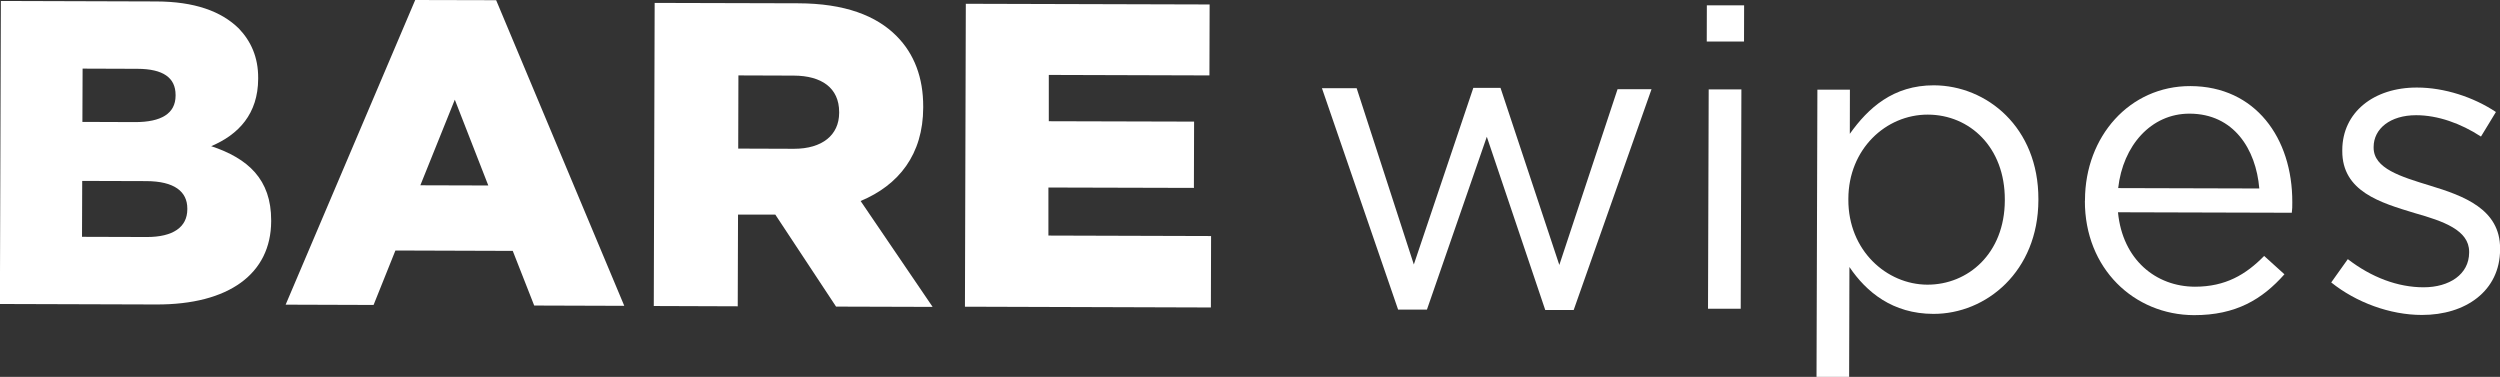
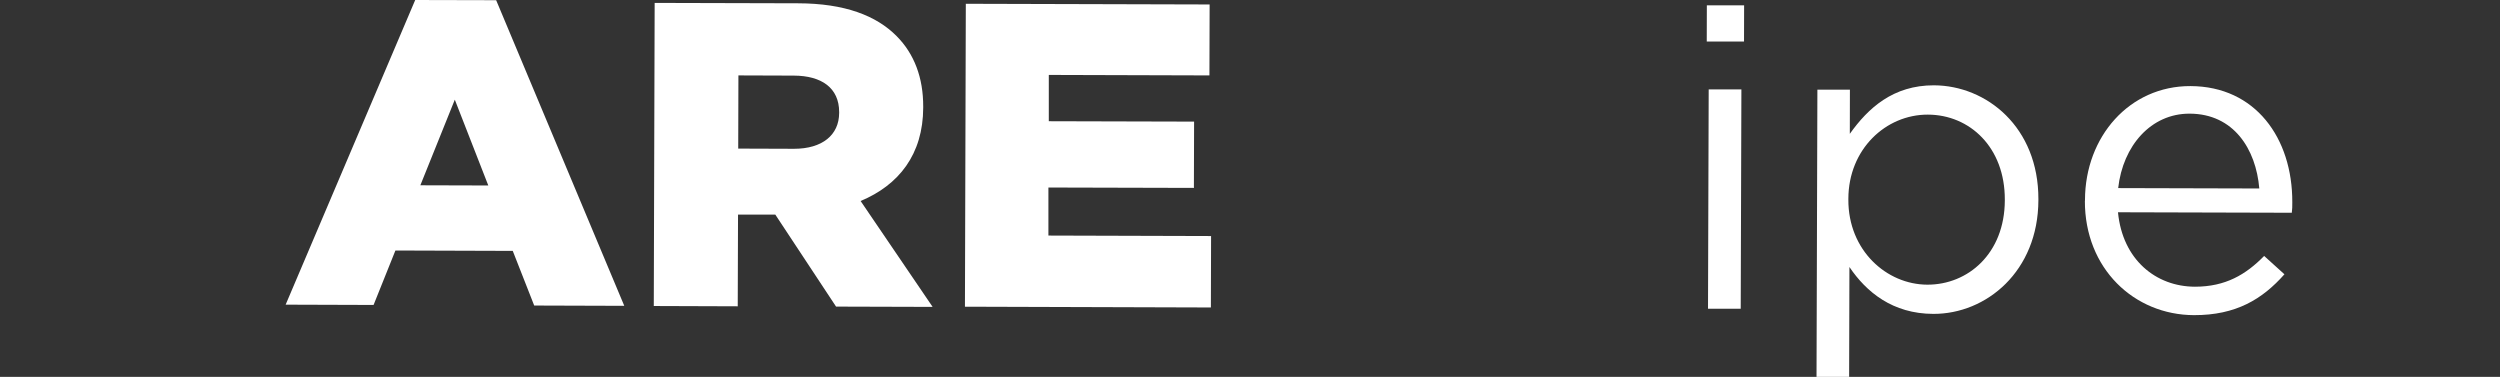
<svg xmlns="http://www.w3.org/2000/svg" viewBox="0 0 257.58 38.83" data-name="Layer 1" id="Layer_1">
  <rect x="0" y="0" width="257.58" height="38.83" fill="#333333" stroke="none" />
  <defs fill="#ffffff">
    <style>
      .cls-1 {
        fill: #ffffff;
      }
    </style>
  </defs>
-   <path fill="#ffffff" d="M.09.1l16.01.05c3.93.01,6.69,1,8.51,2.79,1.24,1.3,2,2.95,1.99,5.09v.09c-.01,3.61-2.02,5.75-4.84,6.94,3.79,1.26,6.19,3.41,6.18,7.65v.09c-.02,5.4-4.35,8.6-11.85,8.57l-16.1-.05L.09.1ZM18.09,9.78c0-1.78-1.29-2.68-3.92-2.69l-5.66-.02-.02,5.49,5.44.02c2.68,0,4.15-.88,4.16-2.71v-.09ZM19.3,21.48c0-1.74-1.33-2.81-4.23-2.82l-6.6-.02-.02,5.76,6.69.02c2.68,0,4.15-1.01,4.16-2.84v-.09Z" class="cls-1" />
  <path fill="#ffffff" d="M42.78,0l8.34.02,13.2,31.49-9.28-.03-2.21-5.63-12.09-.04-2.25,5.61-9.06-.03L42.78,0ZM50.31,19.11l-3.45-8.84-3.55,8.82,7,.02Z" class="cls-1" />
  <path fill="#ffffff" d="M67.45.3l14.77.04c4.82.01,8.07,1.27,10.16,3.38,1.82,1.83,2.75,4.29,2.74,7.28v.09c-.01,4.82-2.52,7.98-6.45,9.62l7.42,10.91-9.95-.03-6.26-9.48h-3.84s-.03,9.45-.03,9.45l-8.65-.03.09-31.23ZM81.81,15.33c2.9,0,4.64-1.41,4.65-3.69v-.09c0-2.5-1.82-3.75-4.67-3.76l-5.71-.02-.02,7.54,5.75.02Z" class="cls-1" />
  <path fill="#ffffff" d="M99.52.39l25.11.07-.02,7.31-16.55-.05v4.77s14.97.04,14.97.04l-.02,6.83-14.99-.04v4.95s16.76.05,16.76.05l-.02,7.36-25.34-.08.09-31.23Z" class="cls-1" />
  <g>
-     <path fill="#ffffff" d="M136.2,9.09h3.58s5.89,18.16,5.89,18.16l6.13-18.2h2.8s6.06,18.25,6.06,18.25l6-18.11h3.5s-8.02,22.75-8.02,22.75h-2.93s-6.02-17.85-6.02-17.85l-6.17,17.81h-2.97s-7.84-22.79-7.84-22.79Z" class="cls-1" />
    <path fill="#ffffff" d="M175.86.55h3.84s-.01,3.73-.01,3.73h-3.84s.01-3.73.01-3.73ZM176.05,9.21h3.37s-.07,22.6-.07,22.6h-3.37s.07-22.6.07-22.6Z" class="cls-1" />
    <path fill="#ffffff" d="M187.24,9.24h3.36s-.01,4.55-.01,4.55c1.89-2.66,4.47-5.01,8.67-5,5.42.02,10.78,4.31,10.76,11.74v.09c-.02,7.34-5.37,11.74-10.83,11.72-4.19-.01-6.9-2.25-8.64-4.83l-.03,11.32h-3.36s.09-29.59.09-29.59ZM206.56,20.66v-.09c.02-5.37-3.6-8.75-7.93-8.76s-8.18,3.56-8.19,8.67v.09c-.02,5.24,3.95,8.75,8.14,8.76s7.96-3.21,7.98-8.67Z" class="cls-1" />
    <path fill="#ffffff" d="M214.82,20.68v-.09c.02-6.51,4.58-11.74,10.87-11.72,6.69.02,10.51,5.36,10.49,11.96,0,.48,0,.7-.05,1.09l-17.91-.05c.47,4.89,3.91,7.66,7.93,7.67,3.15,0,5.25-1.25,7.13-3.17l2.09,1.89c-2.28,2.57-4.99,4.22-9.32,4.21-6.16-.02-11.26-4.79-11.24-11.78ZM232.78,19.42c-.34-4.06-2.64-7.7-7.18-7.71-3.98-.01-6.87,3.3-7.36,7.67l14.55.04Z" class="cls-1" />
-     <path fill="#ffffff" d="M240.19,29.1l1.71-2.4c2.44,1.88,5.15,2.9,7.81,2.9s4.68-1.34,4.69-3.57v-.09c0-2.23-2.65-3.15-5.62-3.99-3.49-1.06-7.47-2.21-7.45-6.4v-.09c.01-3.89,3.25-6.46,7.71-6.44,2.8,0,5.81.98,8.12,2.52l-1.54,2.53c-2.09-1.36-4.45-2.2-6.68-2.2-2.67,0-4.37,1.39-4.38,3.26v.09c0,2.14,2.79,2.98,5.8,3.9,3.49,1.06,7.24,2.43,7.23,6.49v.09c-.01,4.28-3.56,6.76-8.06,6.75-3.28,0-6.77-1.29-9.34-3.35Z" class="cls-1" />
  </g>
</svg>